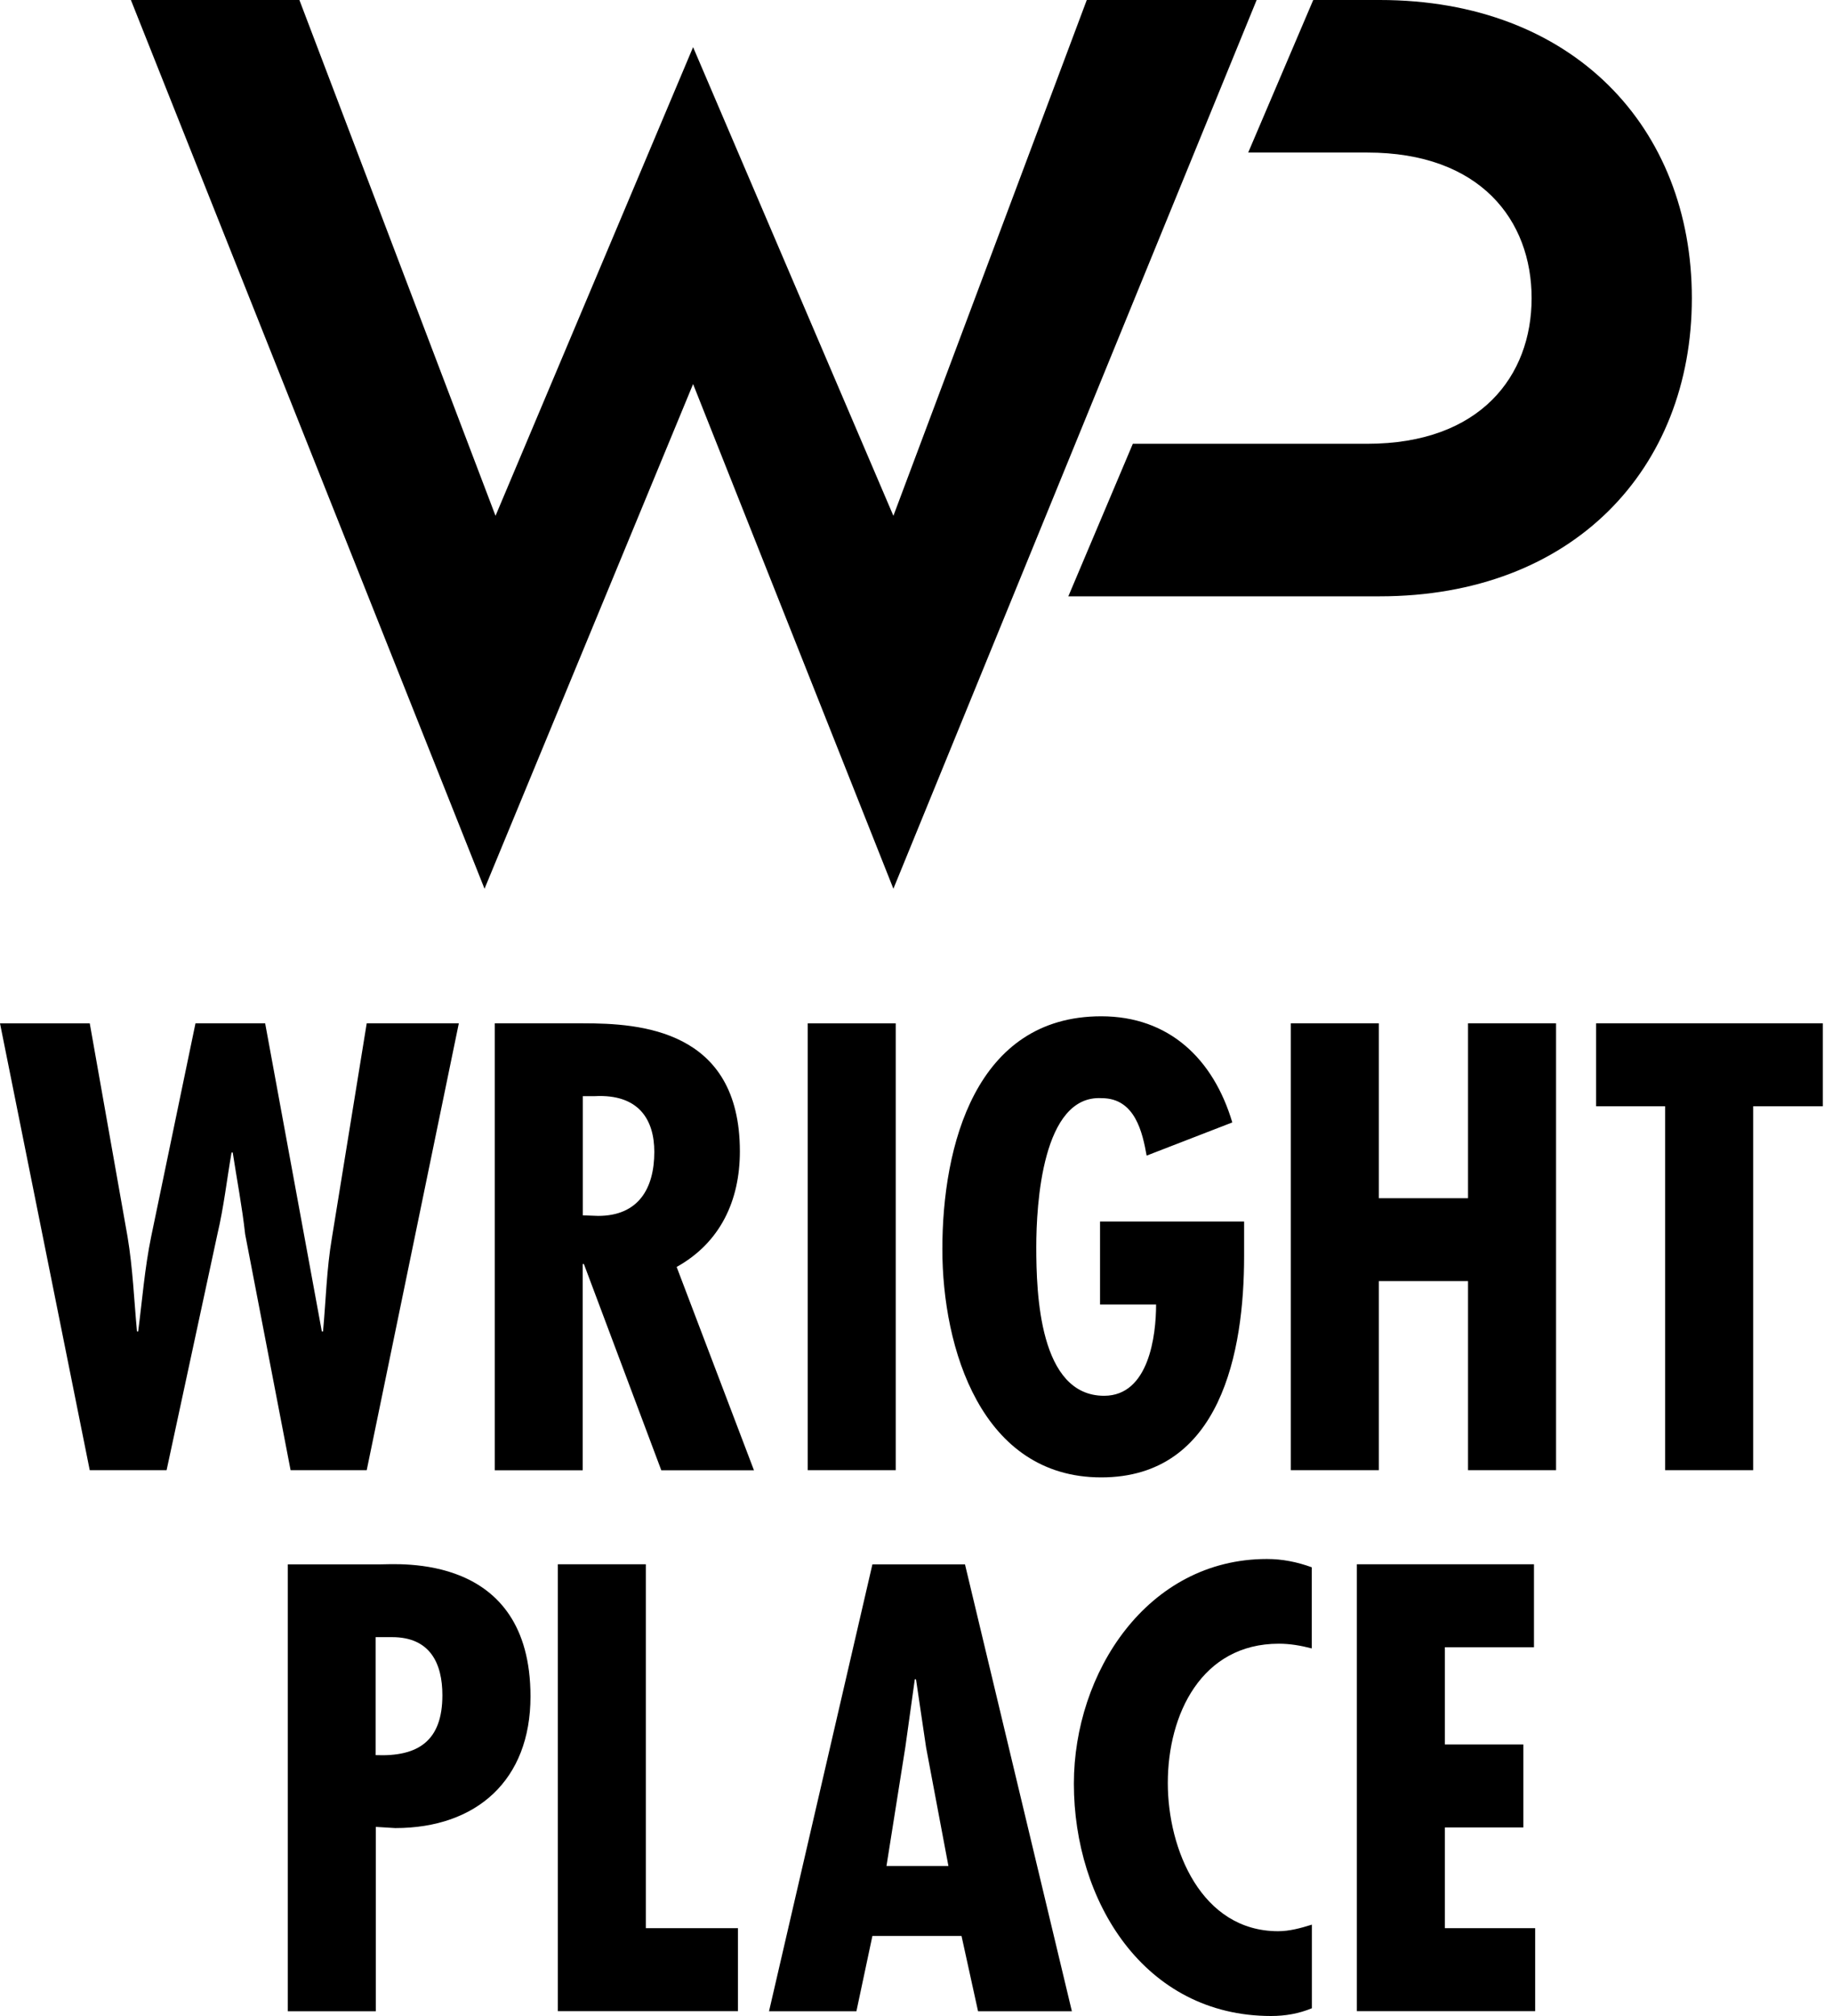
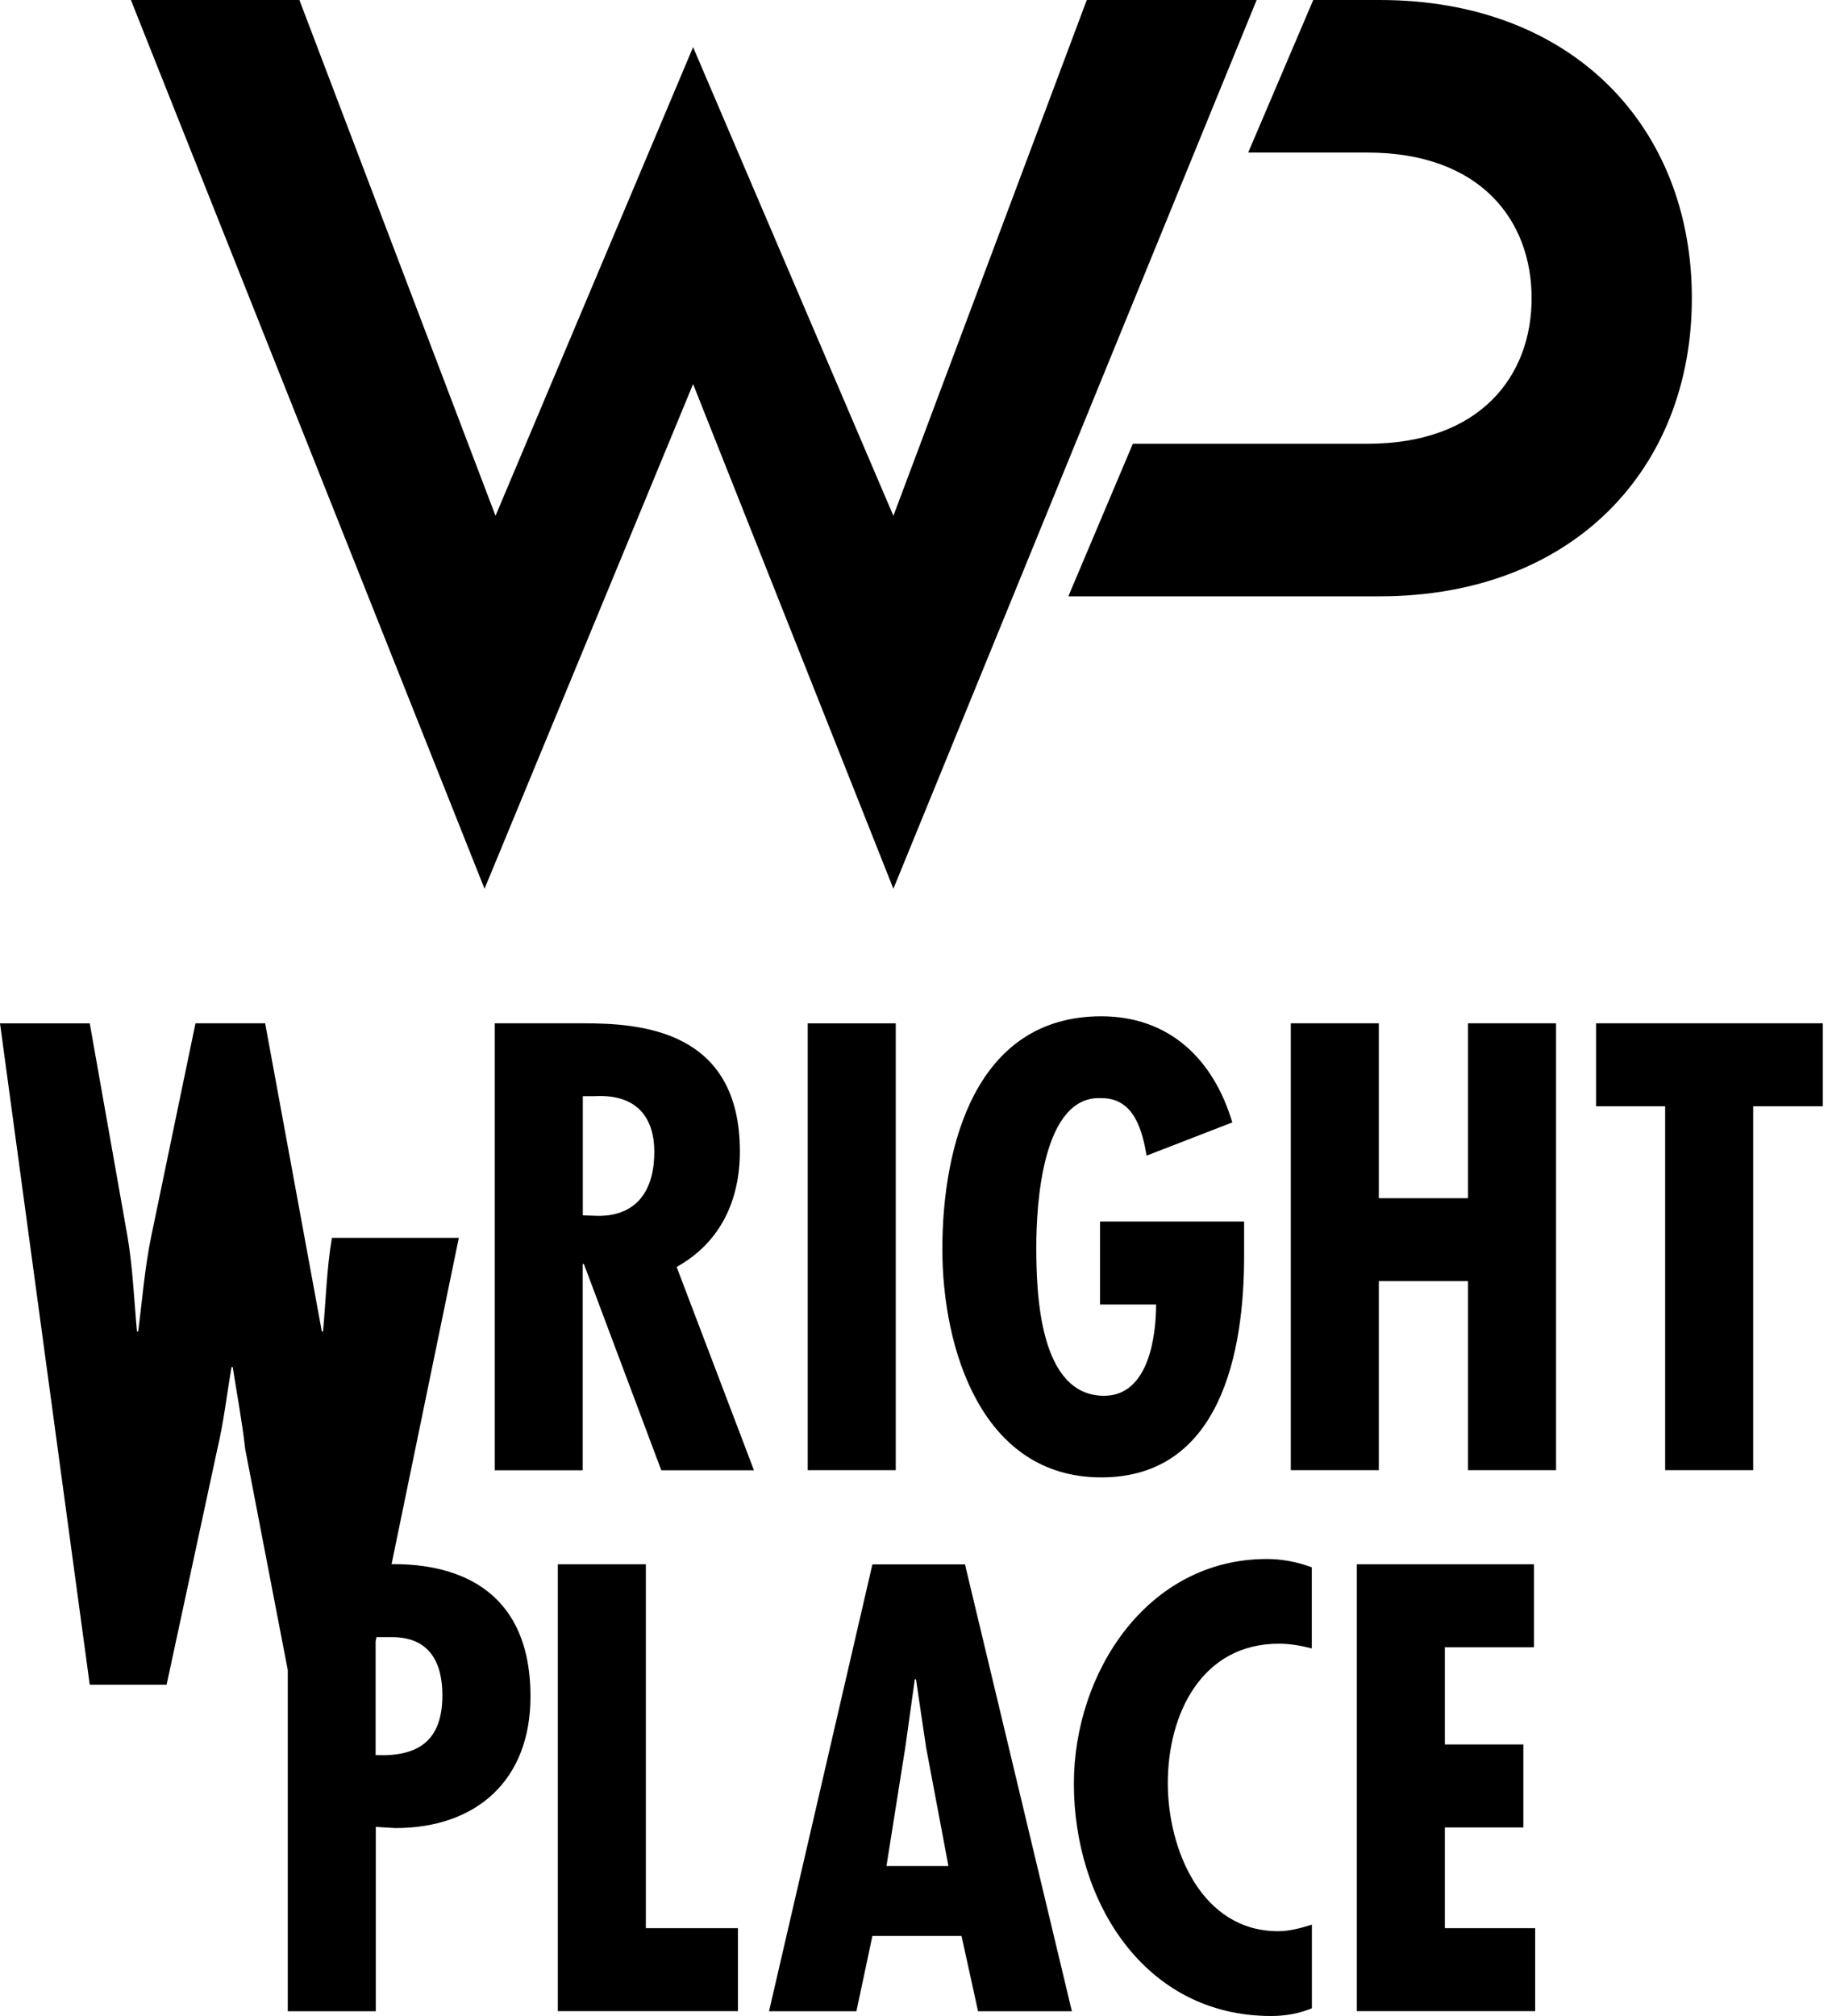
<svg xmlns="http://www.w3.org/2000/svg" width="120" height="132" viewBox="0 0 200 220">
-   <path d="M14.29 0h18.396l21.41 56.289L75.665 5.144 97.532 56.29 118.644 0h18.545L97.532 96.985 75.665 41.91 52.896 96.985 14.29 0zm136.336 0c21.113 0 34.084 13.92 34.074 32.547 0 18.607-12.971 32.528-34.084 32.528h-33.985l7.041-16.647h25.595c12.357 0 17.94-7.413 17.94-15.89 0-8.478-5.573-15.891-17.94-15.891h-13L143.366 0h7.259zM9.798 111.672l4.125 23.283c.575 3.433.714 6.926 1.032 10.348h.128c.447-3.422.714-6.925 1.419-10.348l4.839-23.283h7.606l6.188 33.631h.13c.316-3.422.386-6.786.97-10.218l3.799-23.413H50.09l-10.056 48.766h-8.31l-4.959-25.741c-.327-2.976-.902-5.95-1.358-8.926h-.13c-.515 2.975-.842 5.95-1.546 8.926l-5.544 25.74h-8.39L0 111.673h9.798zm44.219 48.766v-48.766h9.669c6.128 0 17.086.646 17.086 13.97 0 5.373-2.132 9.96-6.902 12.617l8.44 22.189H72.193l-8.449-22.508h-.129v22.508h-9.6v-.01zm9.61-27.811l1.675.06c4.383 0 6.129-2.976 6.129-6.986 0-3.492-1.676-6.338-6.516-6.08h-1.289v13.006zm34.162-20.955v48.766H88.18v-48.766h9.61zm38.031 21.602v3.82c0 10.349-2.509 24.13-15.599 24.13s-17.344-14.1-17.344-24.906c0-11.253 3.61-25.413 17.344-25.413 7.408 0 12.247 4.657 14.31 11.583l-9.352 3.621c-.446-2.457-1.23-6.268-4.898-6.268-6.506-.388-7.15 11.642-7.15 16.239 0 5.044.317 16.238 7.407 16.238 4.9 0 5.673-6.597 5.673-9.96h-6.119v-9.055h15.728v-.03zm14.707-21.602v19.084h9.738v-19.084h9.61v48.766h-9.61V139.8h-9.738v20.637h-9.61v-48.766h9.61zm48.473 0v9.054h-7.606v39.712h-9.61v-39.712h-7.536v-9.054H199zM31.416 219.482v-48.766h9.996c2.063 0 16.502-1.293 16.502 14.418 0 9.115-5.87 14.359-14.766 14.359l-2.122-.13v20.12h-9.61zm9.6-27.95c4.64.19 7.279-1.552 7.279-6.537 0-3.493-1.349-6.338-5.484-6.338h-1.805v12.875h.01zm29.492-20.826v39.712h10.056v9.055H60.899v-48.767h9.61zm34.838 0l11.672 48.777h-10.244l-1.805-8.22h-9.728l-1.746 8.22h-9.54l11.286-48.767h10.105v-.01zm-4.254 19.92L100 183.255h-.13l-1.03 7.373-2.063 13.005h6.763l-2.45-13.005zm42.126-10.735c-1.23-.319-2.39-.518-3.61-.518-8.439 0-12.118 7.702-12.118 15.204 0 7.244 3.67 16.17 12.049 16.17 1.22 0 2.45-.33 3.68-.717v9.124c-1.419.587-2.897.846-4.454.846-13.863 0-21.529-12.547-21.529-25.353 0-12.09 7.993-24.518 21.073-24.518 1.676 0 3.293.319 4.9.906v8.856h.01zm24.247-9.185v9.055h-9.729v10.607h8.568v9.055h-8.568v10.995h9.858v9.055h-19.467v-48.767h19.338z" fill="#000" fill-rule="nonzero" />
+   <path d="M14.29 0h18.396l21.41 56.289L75.665 5.144 97.532 56.29 118.644 0h18.545L97.532 96.985 75.665 41.91 52.896 96.985 14.29 0zm136.336 0c21.113 0 34.084 13.92 34.074 32.547 0 18.607-12.971 32.528-34.084 32.528h-33.985l7.041-16.647h25.595c12.357 0 17.94-7.413 17.94-15.89 0-8.478-5.573-15.891-17.94-15.891h-13L143.366 0h7.259zM9.798 111.672l4.125 23.283c.575 3.433.714 6.926 1.032 10.348h.128c.447-3.422.714-6.925 1.419-10.348l4.839-23.283h7.606l6.188 33.631h.13c.316-3.422.386-6.786.97-10.218H50.09l-10.056 48.766h-8.31l-4.959-25.741c-.327-2.976-.902-5.95-1.358-8.926h-.13c-.515 2.975-.842 5.95-1.546 8.926l-5.544 25.74h-8.39L0 111.673h9.798zm44.219 48.766v-48.766h9.669c6.128 0 17.086.646 17.086 13.97 0 5.373-2.132 9.96-6.902 12.617l8.44 22.189H72.193l-8.449-22.508h-.129v22.508h-9.6v-.01zm9.61-27.811l1.675.06c4.383 0 6.129-2.976 6.129-6.986 0-3.492-1.676-6.338-6.516-6.08h-1.289v13.006zm34.162-20.955v48.766H88.18v-48.766h9.61zm38.031 21.602v3.82c0 10.349-2.509 24.13-15.599 24.13s-17.344-14.1-17.344-24.906c0-11.253 3.61-25.413 17.344-25.413 7.408 0 12.247 4.657 14.31 11.583l-9.352 3.621c-.446-2.457-1.23-6.268-4.898-6.268-6.506-.388-7.15 11.642-7.15 16.239 0 5.044.317 16.238 7.407 16.238 4.9 0 5.673-6.597 5.673-9.96h-6.119v-9.055h15.728v-.03zm14.707-21.602v19.084h9.738v-19.084h9.61v48.766h-9.61V139.8h-9.738v20.637h-9.61v-48.766h9.61zm48.473 0v9.054h-7.606v39.712h-9.61v-39.712h-7.536v-9.054H199zM31.416 219.482v-48.766h9.996c2.063 0 16.502-1.293 16.502 14.418 0 9.115-5.87 14.359-14.766 14.359l-2.122-.13v20.12h-9.61zm9.6-27.95c4.64.19 7.279-1.552 7.279-6.537 0-3.493-1.349-6.338-5.484-6.338h-1.805v12.875h.01zm29.492-20.826v39.712h10.056v9.055H60.899v-48.767h9.61zm34.838 0l11.672 48.777h-10.244l-1.805-8.22h-9.728l-1.746 8.22h-9.54l11.286-48.767h10.105v-.01zm-4.254 19.92L100 183.255h-.13l-1.03 7.373-2.063 13.005h6.763l-2.45-13.005zm42.126-10.735c-1.23-.319-2.39-.518-3.61-.518-8.439 0-12.118 7.702-12.118 15.204 0 7.244 3.67 16.17 12.049 16.17 1.22 0 2.45-.33 3.68-.717v9.124c-1.419.587-2.897.846-4.454.846-13.863 0-21.529-12.547-21.529-25.353 0-12.09 7.993-24.518 21.073-24.518 1.676 0 3.293.319 4.9.906v8.856h.01zm24.247-9.185v9.055h-9.729v10.607h8.568v9.055h-8.568v10.995h9.858v9.055h-19.467v-48.767h19.338z" fill="#000" fill-rule="nonzero" />
</svg>